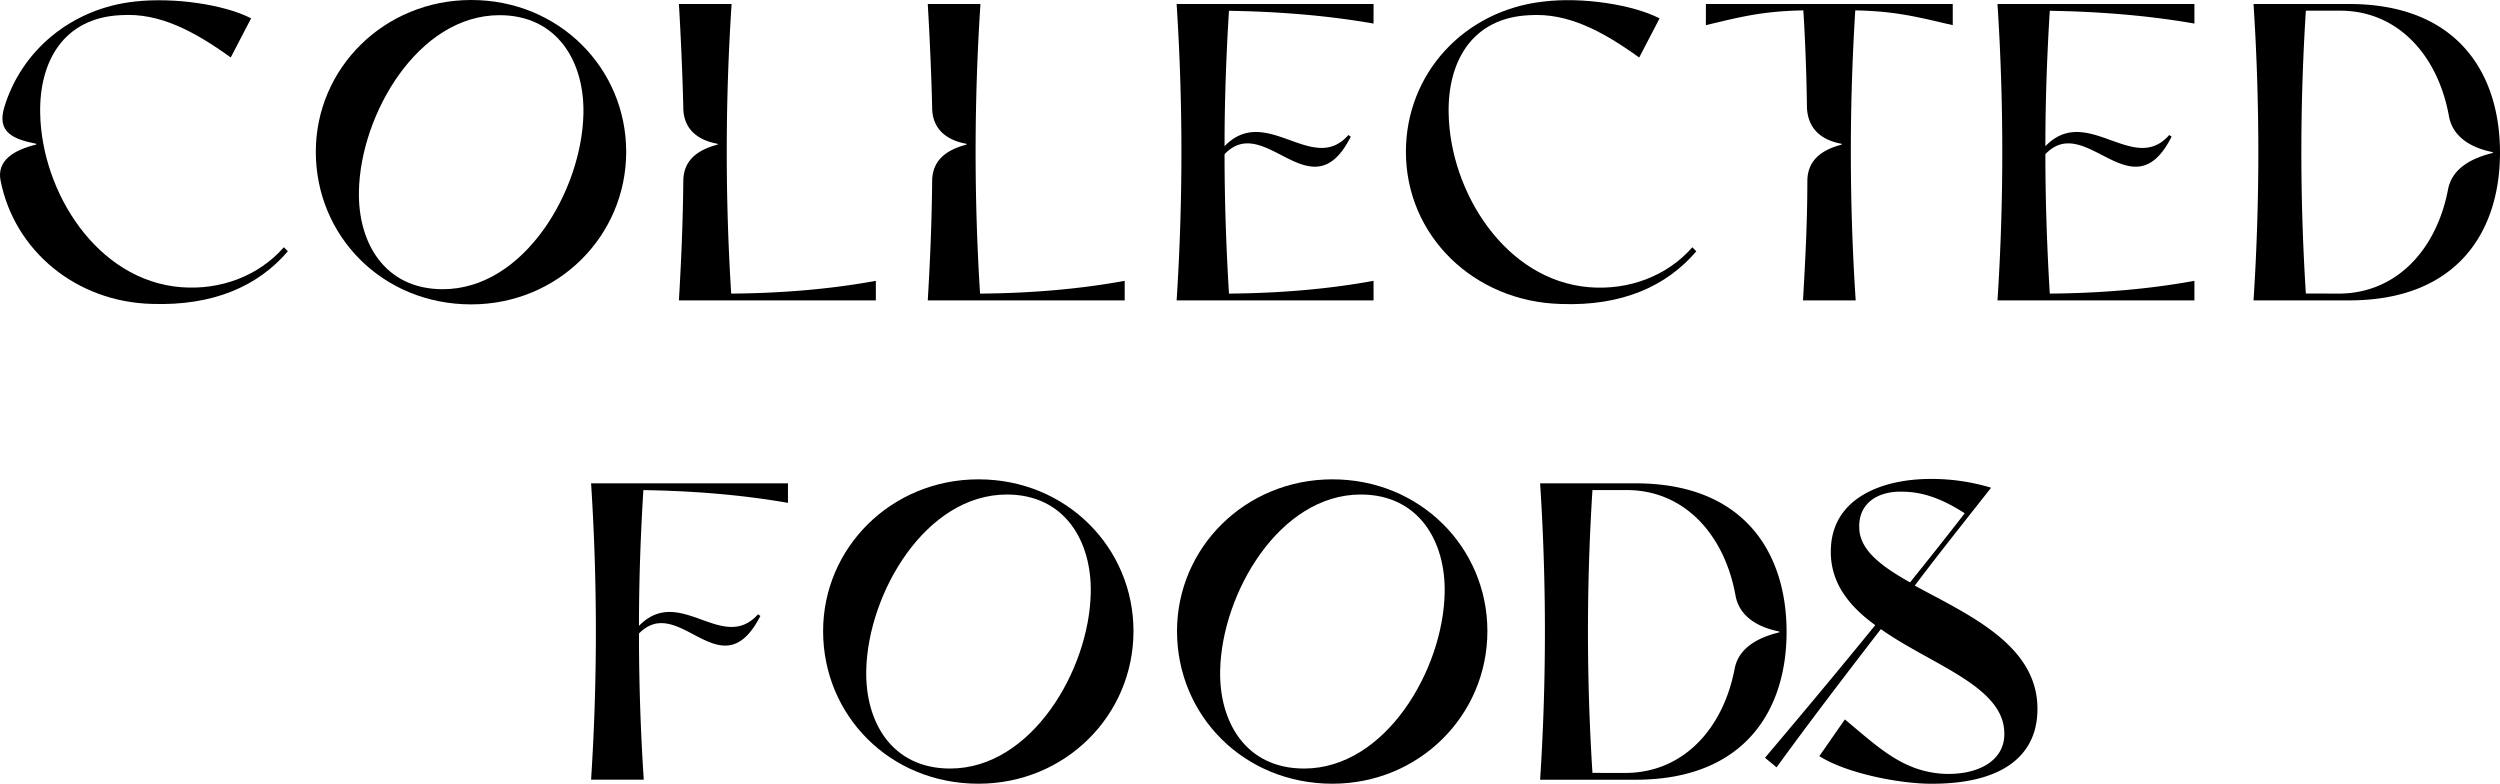
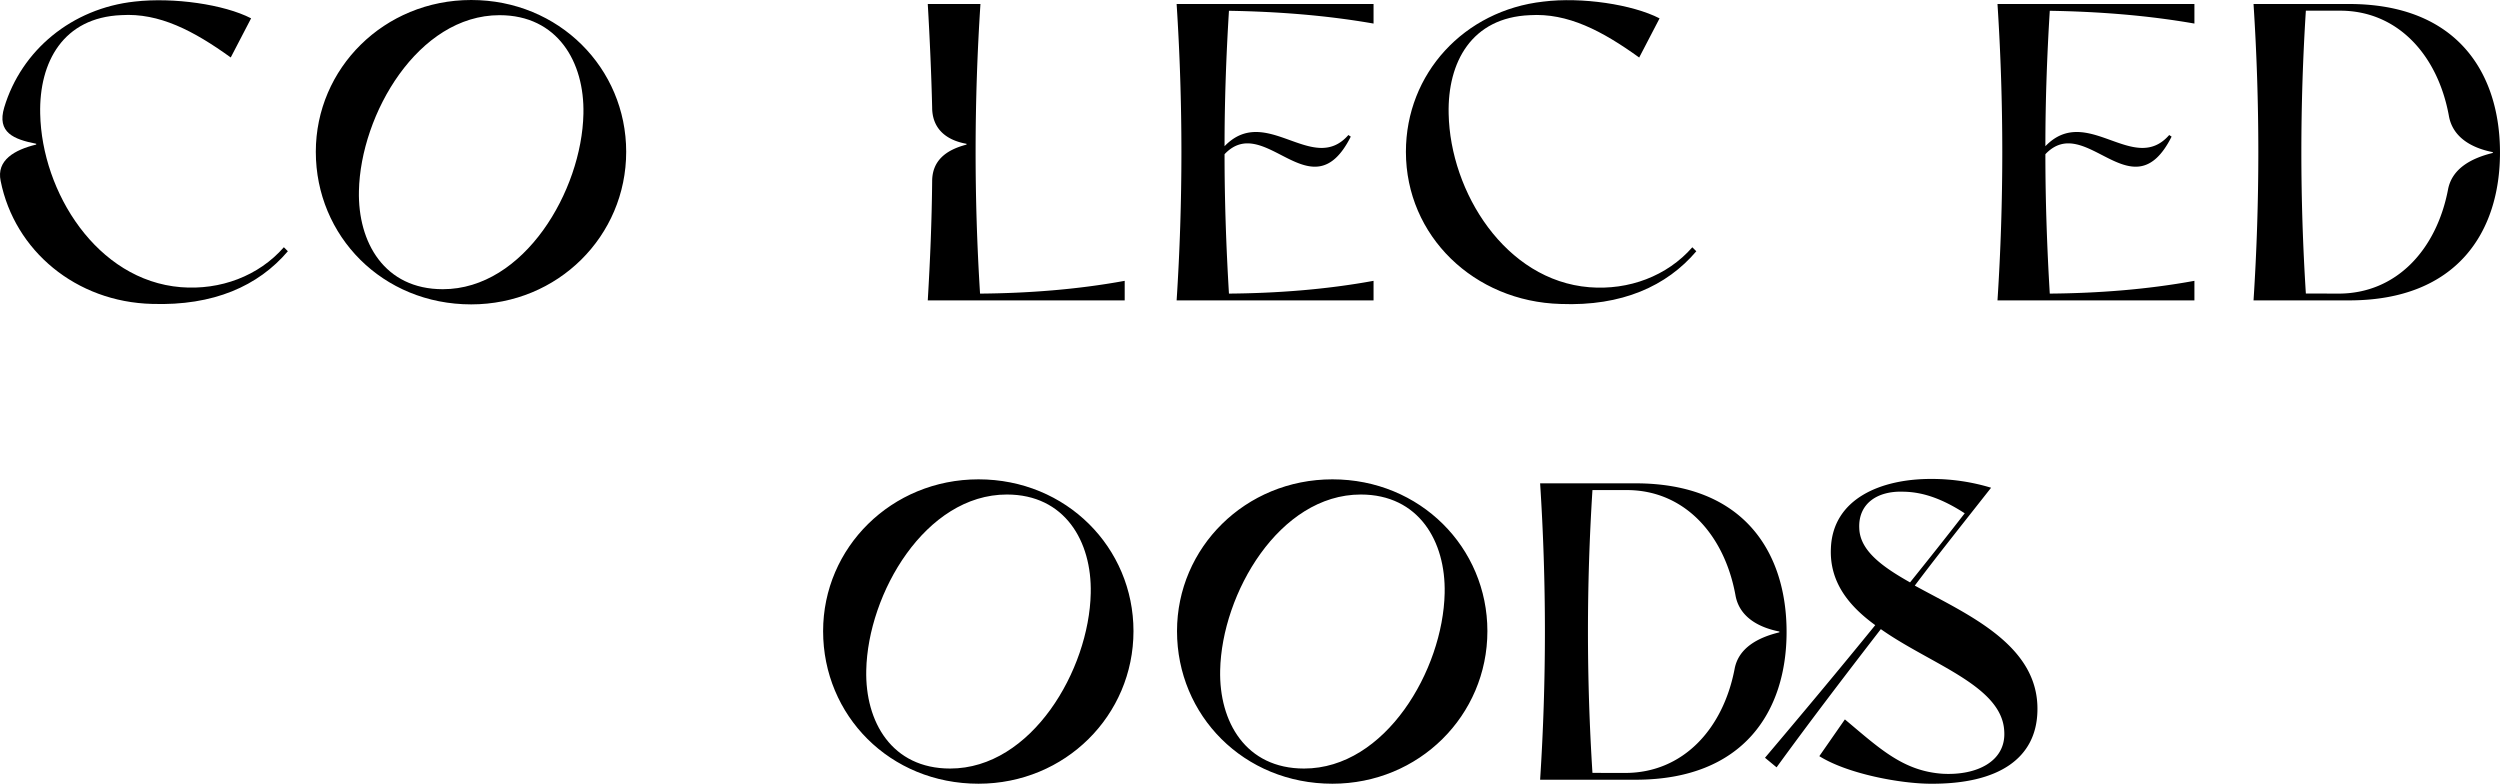
<svg xmlns="http://www.w3.org/2000/svg" id="Layer_1" data-name="Layer 1" viewBox="0 0 2609.86 818.16">
  <title>COLLECTED FOODS</title>
  <path d="M157.62,1290.94c-4.59-21.69,14.59-32.53,37.11-38v-.84c-23.35-4.58-41.28-11.67-33.36-37.94,17.93-59.64,70.48-103.42,136.36-110.51,40.45-4.59,93,2.92,121.35,17.51l-21.26,40.87c-38.79-27.94-74.65-46.7-114.26-44.2-60.47,2.5-85.91,48.79-84.66,103,1.67,81.73,59.22,173.89,146.79,181,41.28,3.34,81.32-11.68,107.59-41.7l4.17,4.17c-30.86,36.28-77.57,57.13-141.78,55C236.43,1417.29,172.21,1363.91,157.62,1290.94Z" transform="translate(-156.94 -1102.03)" />
  <path d="M486.63,1260.49c0-87.15,71.31-158.46,162.22-158.46,91.74,0,161.8,71.31,161.8,158.46,0,88-71.31,159.3-161.8,159.3C556.27,1419.79,486.63,1348.48,486.63,1260.49ZM766,1220.88c1.25-54.21-27.11-103-87.57-103-85.07,0-145.12,103.41-146.79,183.48-1.25,53.79,26.69,102.58,87.57,102.58C704.31,1403.94,764.36,1300.94,766,1220.88Z" transform="translate(-156.94 -1102.03)" />
-   <path d="M870.27,1291.35c0-20.85,13.35-32.52,35.86-38.36v-.84c-23.35-4.17-35.86-17.51-35.86-37.94-.83-34.62-2.5-72.56-4.58-108h55a2360.62,2360.62,0,0,0-.42,302.33c50-.42,100.92-4.17,151-13.34v20.43H865.69C868.19,1373.09,869.86,1333.47,870.27,1291.35Z" transform="translate(-156.94 -1102.03)" />
  <path d="M1130.06,1291.35c0-20.85,13.35-32.52,35.87-38.36v-.84c-23.36-4.17-35.87-17.51-35.87-37.94-.83-34.62-2.5-72.56-4.58-108h55a2360.62,2360.62,0,0,0-.42,302.33c50.05-.42,100.92-4.17,151-13.34v20.43H1125.48C1128,1373.09,1129.65,1333.47,1130.06,1291.35Z" transform="translate(-156.94 -1102.03)" />
  <path d="M1385.27,1106.2h205.58v20.43c-50-8.75-100.91-12.51-150.95-13.34-2.92,47.54-4.59,94.24-4.59,141.37,43.37-45,92.16,30.85,129.27-11.68l2.5,1.67c-40.86,81.31-89.65-26.27-131.77,18.35,0,48.37,1.67,96.74,4.59,145.53,50-.42,100.91-4.17,150.95-13.34v20.43H1385.27A2394.82,2394.82,0,0,0,1385.27,1106.2Z" transform="translate(-156.94 -1102.03)" />
  <path d="M1624.63,1260.49c0-81.73,60.88-147.62,143.45-156.79,40-5,93,2.92,121.35,17.51l-21.27,40.87c-38.78-27.94-74.65-46.7-114.26-44.2-60.47,2.5-85.91,48.79-84.65,103,1.66,81.73,59.21,173.89,146.78,181,41.29,3.34,81.32-11.68,107.59-41.7l4.17,4.17c-30.86,36.28-77.56,57.55-141.78,55C1695.93,1416.87,1624.63,1348.48,1624.63,1260.49Z" transform="translate(-156.94 -1102.03)" />
-   <path d="M2043.71,1291.35c0-20.85,13.35-32.52,35.87-38.36v-.84c-23.36-4.17-35.45-17.51-36.28-37.94-.42-32.53-1.67-68-3.76-101.34-43,.84-65,6.68-101.75,15.43v-22.1H2195.5v22.1c-36.28-8.34-58.79-14.59-101.75-15.43a2367.28,2367.28,0,0,0,.42,302.75h-55C2041.63,1373.09,2043.71,1333.47,2043.71,1291.35Z" transform="translate(-156.94 -1102.03)" />
  <path d="M2242.21,1106.2h205.58v20.43c-50-8.75-100.91-12.51-151-13.34-2.91,47.54-4.58,94.24-4.58,141.37,43.37-45,92.16,30.85,129.27-11.68l2.5,1.67c-40.86,81.31-89.65-26.27-131.77,18.35,0,48.37,1.67,96.74,4.58,145.53,50.05-.42,100.92-4.17,151-13.34v20.43H2242.21A2394.82,2394.82,0,0,0,2242.21,1106.2Z" transform="translate(-156.94 -1102.03)" />
  <path d="M2509.5,1106.2h99.67c113.42,0,157.62,72.56,157.62,155.13,0,82.15-44.2,154.29-157.62,154.29H2509.5A2394.82,2394.82,0,0,0,2509.5,1106.2Zm88.82,302.33c60,0,102.17-45.45,114.26-108.84,4.17-21.68,24.19-32.52,46.71-38v-.83c-23.35-4.59-42.12-16.26-45.87-38-11.68-63.8-53.8-109.67-113.43-109.67h-35.86a2323.08,2323.08,0,0,0,0,295.24Z" transform="translate(-156.94 -1102.03)" />
-   <path d="M774,1606.6H979.53V1627c-50-8.75-100.91-12.51-150.95-13.34-2.92,47.54-4.59,94.66-4.59,141.78,42.53-43.78,87.15,29.19,124.27-12.09l2.5,1.67c-40.87,79.65-84.65-24.61-126.77,18.35q0,76.3,5,152.62H774A2394.82,2394.82,0,0,0,774,1606.6Z" transform="translate(-156.94 -1102.03)" />
  <path d="M1016.22,1760.89c0-87.15,71.31-158.46,162.22-158.46,91.74,0,161.79,71.31,161.79,158.46,0,88-71.3,159.3-161.79,159.3C1085.86,1920.19,1016.22,1848.88,1016.22,1760.89Zm279.39-39.61c1.26-54.21-27.1-103-87.57-103-85.07,0-145.12,103.42-146.78,183.48-1.25,53.79,26.69,102.58,87.57,102.58C1233.9,1904.34,1294,1801.34,1295.61,1721.28Z" transform="translate(-156.94 -1102.03)" />
  <path d="M1385.68,1760.89c0-87.15,71.31-158.46,162.22-158.46,91.74,0,161.8,71.31,161.8,158.46,0,88-71.31,159.3-161.8,159.3C1455.32,1920.19,1385.68,1848.88,1385.68,1760.89Zm279.4-39.61c1.25-54.21-27.11-103-87.57-103-85.07,0-145.12,103.42-146.79,183.48-1.25,53.79,26.69,102.58,87.57,102.58C1603.36,1904.34,1663.41,1801.34,1665.08,1721.28Z" transform="translate(-156.94 -1102.03)" />
  <path d="M1764.74,1606.6h99.66c113.43,0,157.63,72.56,157.63,155.13,0,82.15-44.2,154.29-157.63,154.29h-99.66A2394.82,2394.82,0,0,0,1764.74,1606.6Zm88.82,302.33c60,0,102.17-45.45,114.26-108.84,4.17-21.68,24.19-32.52,46.7-37.95v-.83c-23.35-4.59-42.11-16.26-45.87-38-11.67-63.8-53.79-109.67-113.42-109.67h-35.86a2323.08,2323.08,0,0,0,0,295.24Z" transform="translate(-156.94 -1102.03)" />
  <path d="M2056.21,1891.42l26.69-38.37c35.87,30,60.47,53.8,101.75,56.72,35.87,2.08,66.31-12.93,64.64-43.79-1.67-48-76.31-70.06-128.86-107.17-36.69,47.54-73.39,95.49-108.84,144.28l-12.09-10c38.78-45.87,77.15-91.74,115.1-138.44-27.53-20-48-45-46.29-80.48,2.08-51.71,52.54-72.56,105.92-72.15a212.73,212.73,0,0,1,61.3,9.18c-38.78,49.2-59.63,75.48-79.65,102.17,55.46,30.44,130.11,62.13,128,131.35-1.25,48.37-39.61,75.9-111.34,75.48C2141.7,1920.19,2086.24,1910.18,2056.21,1891.42ZM2208,1637.88c-21.26-13.76-41.7-22.1-63.38-22.52-27.94-1.25-48,12.51-46.7,38.36.83,22.94,23.35,39.62,53,56.3C2170.06,1686.25,2189.24,1662.06,2208,1637.88Z" transform="translate(-156.94 -1102.03)" />
</svg>